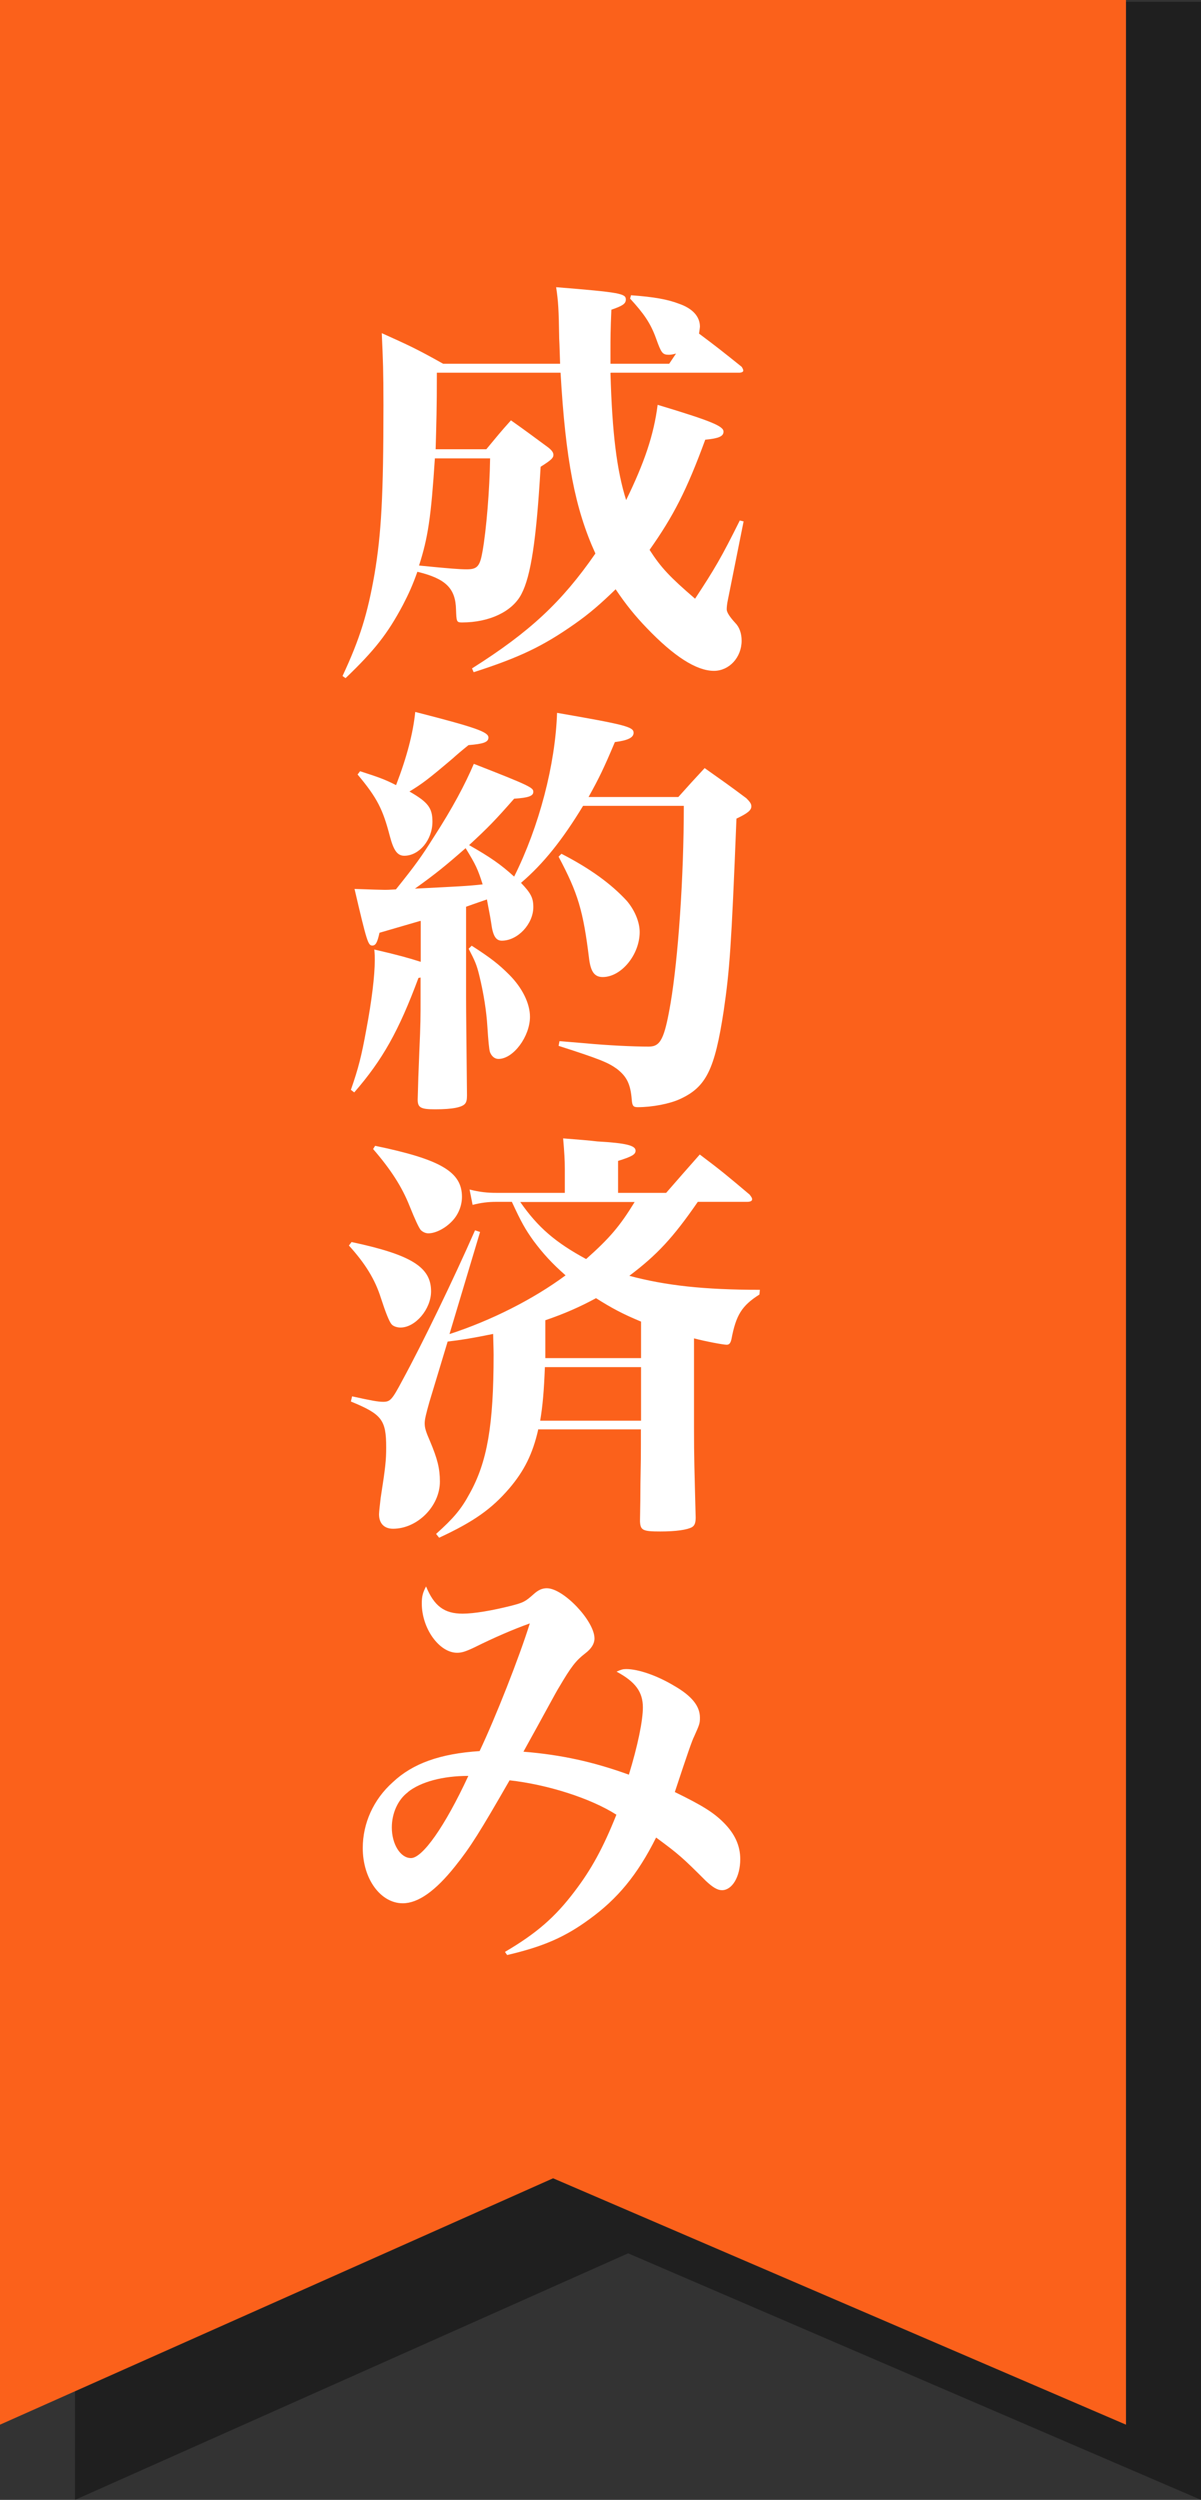
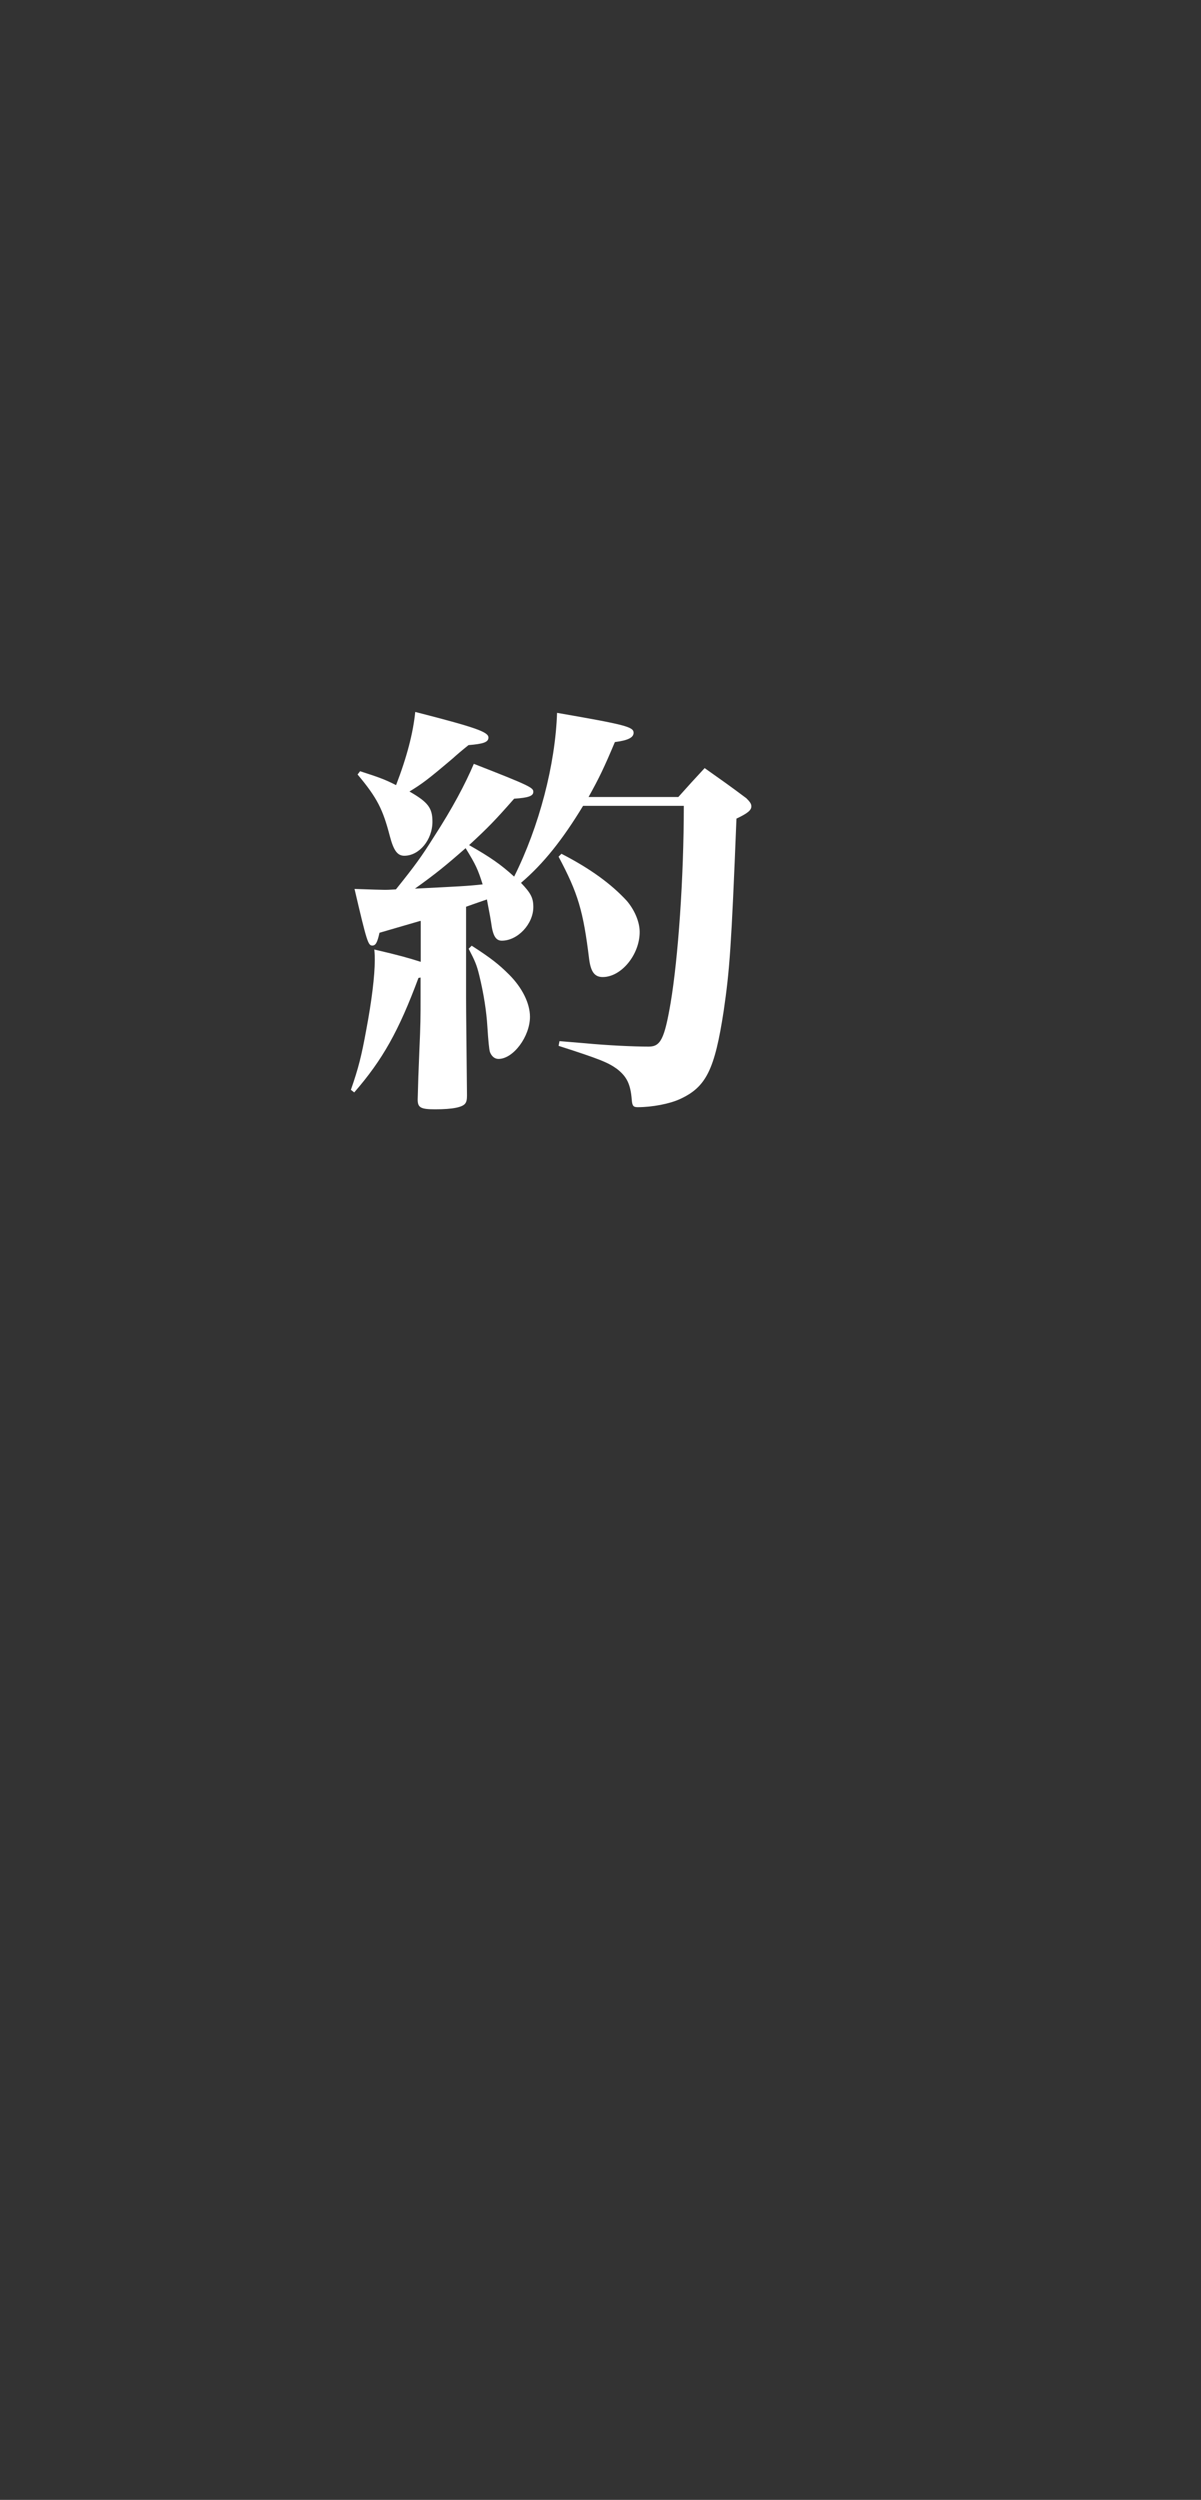
<svg xmlns="http://www.w3.org/2000/svg" viewBox="0 0 78.93 164.26">
  <rect x="0" y="0" width="78.93" height="164.26" fill="#333333" stroke="none" />
  <g isolation="isolate">
    <g id="b">
      <g id="c">
        <g mix-blend-mode="multiply" opacity=".4">
-           <polygon points="78.93 164.26 41.28 148.06 4.93 164.26 4.93 .12 78.93 .12 78.93 164.26" />
-         </g>
-         <polygon points="74 159.32 36.35 143.13 0 159.32 0 0 74 0 74 159.32" fill="#fb611b" />
-         <path d="m40.12,24.5c.11,3.97.42,6.43,1.03,8.36,1.2-2.46,1.82-4.28,2.07-6.26,3.52,1.06,4.33,1.4,4.33,1.76,0,.31-.31.45-1.2.53-1.23,3.35-2.1,5.03-3.66,7.24.75,1.17,1.34,1.79,2.99,3.21,1.29-1.96,1.73-2.71,2.94-5.14l.25.06-1.03,5.14c-.06.28-.08.5-.08.64q0,.28.56.89c.28.28.42.7.42,1.17,0,1.09-.81,1.98-1.82,1.98-1.15,0-2.63-.95-4.42-2.82-.75-.78-1.37-1.54-2.04-2.54-.98.95-1.71,1.59-2.71,2.29-2.07,1.45-3.58,2.18-6.62,3.16l-.11-.25c3.8-2.4,5.9-4.36,8.11-7.55-1.34-2.94-1.96-6.15-2.29-11.88h-8.13c0,2.4-.03,3.21-.08,5.03h3.33c.7-.84.89-1.09,1.62-1.9,1.06.75,1.4,1.01,2.46,1.79.25.2.33.34.33.48,0,.2-.14.34-.84.78-.28,4.81-.64,7.18-1.26,8.36-.59,1.15-2.1,1.87-3.91,1.87-.36,0-.36-.06-.39-.84-.03-1.4-.67-2.04-2.54-2.49-.31.87-.56,1.43-.95,2.18-1.01,1.9-1.87,2.99-3.77,4.81l-.2-.14c1.15-2.46,1.65-4.11,2.1-6.68.45-2.66.59-5.17.59-11.13,0-2.26-.03-2.91-.11-4.72,1.73.78,2.29,1.03,4.03,2.01h7.69c-.03-.75-.03-1.09-.06-1.65-.03-1.96-.06-2.43-.2-3.38,4.22.34,4.58.42,4.58.81,0,.28-.22.42-.95.67-.06,1.34-.06,1.93-.06,2.6v.95h3.86l.45-.67c-.2.06-.36.08-.47.08-.42,0-.5-.11-.84-1.06-.36-1.01-.81-1.65-1.71-2.63l.06-.22c1.54.11,2.43.28,3.16.56.89.31,1.37.84,1.37,1.51,0,.03-.03.25-.06.45,1.23.92,1.54,1.17,2.8,2.18.06.08.11.2.11.25,0,.08-.11.14-.28.14h-8.41Zm-11.54,5.62c-.25,3.86-.45,5.2-1.04,7.04,2.01.2,2.68.25,3.13.25.7,0,.87-.2,1.04-1.17.25-1.4.47-4.05.5-6.12h-3.63Z" fill="#fff" />
-         <path d="m27.62,60.51q-1.93.56-2.68.78c-.14.64-.25.84-.47.84-.28,0-.36-.25-1.17-3.72q1.68.06,1.99.06c.14,0,.22,0,.73-.03,1.26-1.57,1.68-2.15,2.49-3.44,1.23-1.9,2.07-3.49,2.63-4.81,3.72,1.45,3.91,1.57,3.91,1.84s-.31.39-1.26.45c-1.23,1.4-1.71,1.9-2.96,3.05,1.37.78,2.07,1.26,2.96,2.07,1.65-3.3,2.71-7.38,2.82-10.76,4.5.78,5.03.92,5.03,1.31,0,.31-.36.5-1.23.61-.73,1.73-1.03,2.35-1.73,3.61h5.9c.75-.84.98-1.09,1.73-1.9,1.23.87,1.59,1.12,2.74,1.98.22.22.33.36.33.53,0,.25-.22.45-.98.81-.34,8.55-.45,9.95-.84,12.64-.59,3.86-1.15,5-2.88,5.79-.67.31-1.82.53-2.77.53-.28,0-.36-.08-.39-.48-.08-1.06-.34-1.54-.98-2.04-.59-.42-1.12-.64-3.83-1.51l.06-.31c.7.06,1.31.11,1.68.14,1.48.14,3.16.22,4.19.22.78,0,1.03-.53,1.43-2.85.5-2.96.87-8.25.87-12.97h-6.62c-1.34,2.21-2.6,3.8-4.08,5.06.64.67.81.98.81,1.59,0,1.12-1.03,2.21-2.07,2.21-.39,0-.59-.31-.7-1.17-.08-.53-.17-.92-.28-1.54-.81.28-.95.33-1.37.48v5.93c0,1.06.03,3.21.06,6.46,0,.28-.03.42-.11.53-.17.25-.81.39-1.98.39-.95,0-1.15-.11-1.15-.64q.03-1.31.11-3.21c.08-1.79.08-2.15.08-3.52v-1.29l-.14.03c-1.29,3.47-2.35,5.37-4.22,7.52l-.22-.17c.5-1.43.7-2.24,1.01-3.94.36-1.9.56-3.55.56-4.58,0-.17,0-.39-.03-.7,1.68.39,2.26.56,3.05.81v-2.68Zm-3.97-9.84c1.2.39,1.62.53,2.38.92.73-1.9,1.12-3.44,1.26-4.81,3.94,1.01,4.81,1.31,4.81,1.68,0,.31-.33.42-1.31.5-.45.36-.81.67-1.03.87-1.65,1.4-1.99,1.65-2.85,2.18,1.23.7,1.51,1.09,1.51,1.98,0,1.2-.87,2.24-1.85,2.24-.45,0-.7-.34-.95-1.29-.45-1.73-.81-2.49-2.12-4.05l.17-.22Zm3.63,7.72c2.79-.14,3.49-.17,4.44-.28-.31-.98-.45-1.29-1.12-2.38-1.31,1.15-1.96,1.68-3.33,2.66Zm3.72,3.75c1.26.81,1.79,1.23,2.46,1.9.87.87,1.37,1.9,1.37,2.77,0,1.29-1.09,2.77-2.07,2.77-.25,0-.45-.17-.56-.45q-.08-.25-.17-1.68c-.06-1.01-.25-2.21-.53-3.35-.17-.7-.28-.95-.7-1.76l.2-.2Zm5.9-6.04c1.9.98,3.27,1.98,4.3,3.1.5.59.84,1.37.84,2.04,0,1.48-1.2,2.96-2.43,2.96-.53,0-.78-.34-.89-1.17-.39-3.19-.73-4.33-2.01-6.74l.2-.2Z" fill="#fff" />
-         <path d="m23.1,81.61c3.94.84,5.23,1.65,5.23,3.24,0,1.17-1.03,2.38-2.01,2.38-.22,0-.48-.08-.59-.22q-.22-.25-.7-1.73c-.39-1.23-1.03-2.26-2.1-3.44l.17-.22Zm12.27,12.33c-.36,1.59-.92,2.71-1.9,3.86-1.15,1.34-2.32,2.18-4.61,3.24l-.2-.25c1.15-1.03,1.65-1.62,2.21-2.66,1.15-2.07,1.57-4.47,1.57-9.11,0-.14,0-.2-.03-1.37-1.54.31-2.07.39-2.99.5l-1.2,3.97c-.22.78-.31,1.15-.31,1.4,0,.31.08.56.36,1.2.47,1.12.64,1.76.64,2.63,0,1.62-1.48,3.1-3.08,3.1-.59,0-.92-.36-.92-.95,0-.14.06-.67.11-1.09.31-1.98.36-2.46.36-3.3,0-1.82-.28-2.18-2.32-3.02l.08-.34c1.26.28,1.71.36,2.04.36.47,0,.59-.14,1.26-1.4,1.34-2.46,3.35-6.62,4.78-9.87l.33.11-2.01,6.71c2.74-.89,5.51-2.29,7.63-3.86-.89-.78-1.48-1.43-2.1-2.26-.56-.78-.81-1.23-1.43-2.57h-1.01c-.56,0-1.03.06-1.57.2l-.2-1.01c.67.17,1.17.22,1.76.22h4.5v-1.57c0-.59-.03-1.06-.11-2.01,1.01.08,1.76.14,2.24.2,1.96.11,2.52.28,2.52.61,0,.25-.25.39-1.15.67v2.1h3.16c.98-1.12,1.26-1.45,2.21-2.52,1.45,1.09,1.87,1.45,3.27,2.63.11.14.17.22.17.31,0,.11-.11.17-.33.17h-3.24c-1.62,2.35-2.68,3.49-4.5,4.86,2.38.64,4.92.92,8.58.92l-.03.31c-1.15.73-1.54,1.34-1.84,2.94-.06.25-.14.36-.31.36-.22,0-1.4-.22-2.15-.42v5.84c0,2.01.03,2.8.11,5.93,0,.34-.06.53-.25.64-.31.17-1.04.28-2.07.28-1.17,0-1.31-.08-1.34-.67q.03-1.48.03-2.49c.03-1.48.03-1.9.03-2.54v-1.01h-6.77Zm-10.71-18.65c4.3.89,5.7,1.71,5.7,3.35,0,.56-.22,1.15-.64,1.59-.45.48-1.09.81-1.57.81-.17,0-.36-.08-.5-.22q-.2-.25-.73-1.57c-.5-1.26-1.23-2.4-2.4-3.75l.14-.22Zm9.53,3.69c1.17,1.68,2.32,2.66,4.33,3.75,1.54-1.37,2.21-2.15,3.19-3.75h-7.52Zm7.94,14.37v-3.52h-6.32c-.06,1.54-.14,2.52-.31,3.52h6.63Zm0-4.11v-2.4c-1.2-.5-1.9-.87-2.96-1.54-1.09.59-2.1,1.03-3.33,1.45v2.49h6.29Z" fill="#fff" />
-         <path d="m33.21,128.24c2.04-1.2,3.27-2.26,4.56-3.97,1.09-1.43,1.87-2.85,2.74-5.03-1.71-1.09-4.53-1.98-7.02-2.26-1.96,3.41-2.57,4.39-3.58,5.65-1.29,1.62-2.43,2.43-3.44,2.43-1.45,0-2.63-1.59-2.63-3.63,0-1.62.7-3.19,1.98-4.33,1.31-1.23,3.1-1.87,5.7-2.04,1.06-2.24,2.6-6.15,3.3-8.39-1.09.39-2.32.92-3.63,1.57-.59.28-.84.36-1.15.36-1.17,0-2.32-1.59-2.32-3.24,0-.45.06-.7.28-1.12.53,1.29,1.2,1.79,2.4,1.79.75,0,1.93-.2,3.24-.53.75-.2.87-.25,1.43-.75.31-.28.56-.39.87-.39,1.09,0,3.13,2.15,3.13,3.3,0,.34-.2.67-.61.98-.62.48-.92.87-1.71,2.21-.2.31-.95,1.73-2.35,4.25,2.49.2,4.61.67,6.93,1.51.59-1.93.92-3.55.92-4.42,0-1.01-.48-1.68-1.73-2.35.31-.14.42-.17.64-.17.78,0,2.01.42,3.13,1.09,1.17.67,1.71,1.34,1.71,2.1,0,.39-.03.45-.39,1.26-.11.2-.45,1.17-1.26,3.63,1.82.89,2.54,1.34,3.21,2.01.73.73,1.09,1.51,1.09,2.4,0,1.15-.53,2.04-1.2,2.04-.31,0-.62-.2-1.06-.61-1.54-1.54-1.79-1.76-3.27-2.85-1.23,2.46-2.54,4.03-4.39,5.37-1.57,1.15-2.99,1.79-5.4,2.35l-.14-.2Zm-6.4-10.48c-.67.5-1.06,1.4-1.06,2.32,0,1.09.56,2.01,1.26,2.01.75,0,2.21-2.04,3.77-5.4-1.68,0-3.13.39-3.97,1.06Z" fill="#fff" />
+           </g>
+         <path d="m27.62,60.51q-1.93.56-2.68.78c-.14.64-.25.84-.47.84-.28,0-.36-.25-1.17-3.72q1.68.06,1.99.06c.14,0,.22,0,.73-.03,1.26-1.57,1.68-2.15,2.49-3.44,1.23-1.9,2.07-3.49,2.63-4.81,3.72,1.45,3.91,1.57,3.91,1.84s-.31.39-1.26.45c-1.23,1.4-1.71,1.9-2.96,3.05,1.37.78,2.07,1.26,2.96,2.07,1.65-3.3,2.71-7.38,2.82-10.76,4.5.78,5.03.92,5.03,1.31,0,.31-.36.5-1.23.61-.73,1.73-1.03,2.35-1.73,3.61h5.9c.75-.84.98-1.09,1.73-1.9,1.23.87,1.59,1.12,2.74,1.98.22.22.33.36.33.53,0,.25-.22.45-.98.81-.34,8.55-.45,9.95-.84,12.64-.59,3.86-1.15,5-2.88,5.79-.67.31-1.82.53-2.77.53-.28,0-.36-.08-.39-.48-.08-1.06-.34-1.54-.98-2.04-.59-.42-1.12-.64-3.83-1.51l.06-.31c.7.06,1.31.11,1.68.14,1.48.14,3.16.22,4.19.22.78,0,1.03-.53,1.43-2.85.5-2.96.87-8.25.87-12.97h-6.62c-1.34,2.21-2.6,3.8-4.08,5.06.64.67.81.98.81,1.59,0,1.12-1.03,2.21-2.07,2.21-.39,0-.59-.31-.7-1.17-.08-.53-.17-.92-.28-1.54-.81.28-.95.33-1.37.48v5.93c0,1.06.03,3.21.06,6.46,0,.28-.03.42-.11.53-.17.25-.81.39-1.98.39-.95,0-1.15-.11-1.15-.64q.03-1.31.11-3.21c.08-1.79.08-2.15.08-3.52v-1.29l-.14.03c-1.29,3.47-2.35,5.37-4.22,7.52l-.22-.17c.5-1.43.7-2.24,1.01-3.94.36-1.9.56-3.55.56-4.58,0-.17,0-.39-.03-.7,1.68.39,2.26.56,3.05.81v-2.68Zm-3.97-9.84c1.2.39,1.62.53,2.38.92.73-1.9,1.12-3.44,1.26-4.81,3.94,1.01,4.81,1.31,4.81,1.68,0,.31-.33.42-1.31.5-.45.36-.81.67-1.03.87-1.65,1.4-1.99,1.65-2.85,2.18,1.23.7,1.51,1.09,1.51,1.98,0,1.2-.87,2.24-1.85,2.24-.45,0-.7-.34-.95-1.29-.45-1.73-.81-2.49-2.12-4.05l.17-.22Zm3.63,7.72c2.79-.14,3.49-.17,4.44-.28-.31-.98-.45-1.29-1.12-2.38-1.31,1.15-1.96,1.68-3.33,2.66Zm3.72,3.75c1.26.81,1.79,1.23,2.46,1.9.87.87,1.37,1.9,1.37,2.77,0,1.29-1.09,2.77-2.07,2.77-.25,0-.45-.17-.56-.45q-.08-.25-.17-1.68c-.06-1.01-.25-2.21-.53-3.35-.17-.7-.28-.95-.7-1.76l.2-.2Zm5.9-6.04c1.9.98,3.27,1.98,4.3,3.1.5.59.84,1.37.84,2.04,0,1.48-1.2,2.96-2.43,2.96-.53,0-.78-.34-.89-1.17-.39-3.19-.73-4.33-2.01-6.74l.2-.2" fill="#fff" />
      </g>
    </g>
  </g>
</svg>